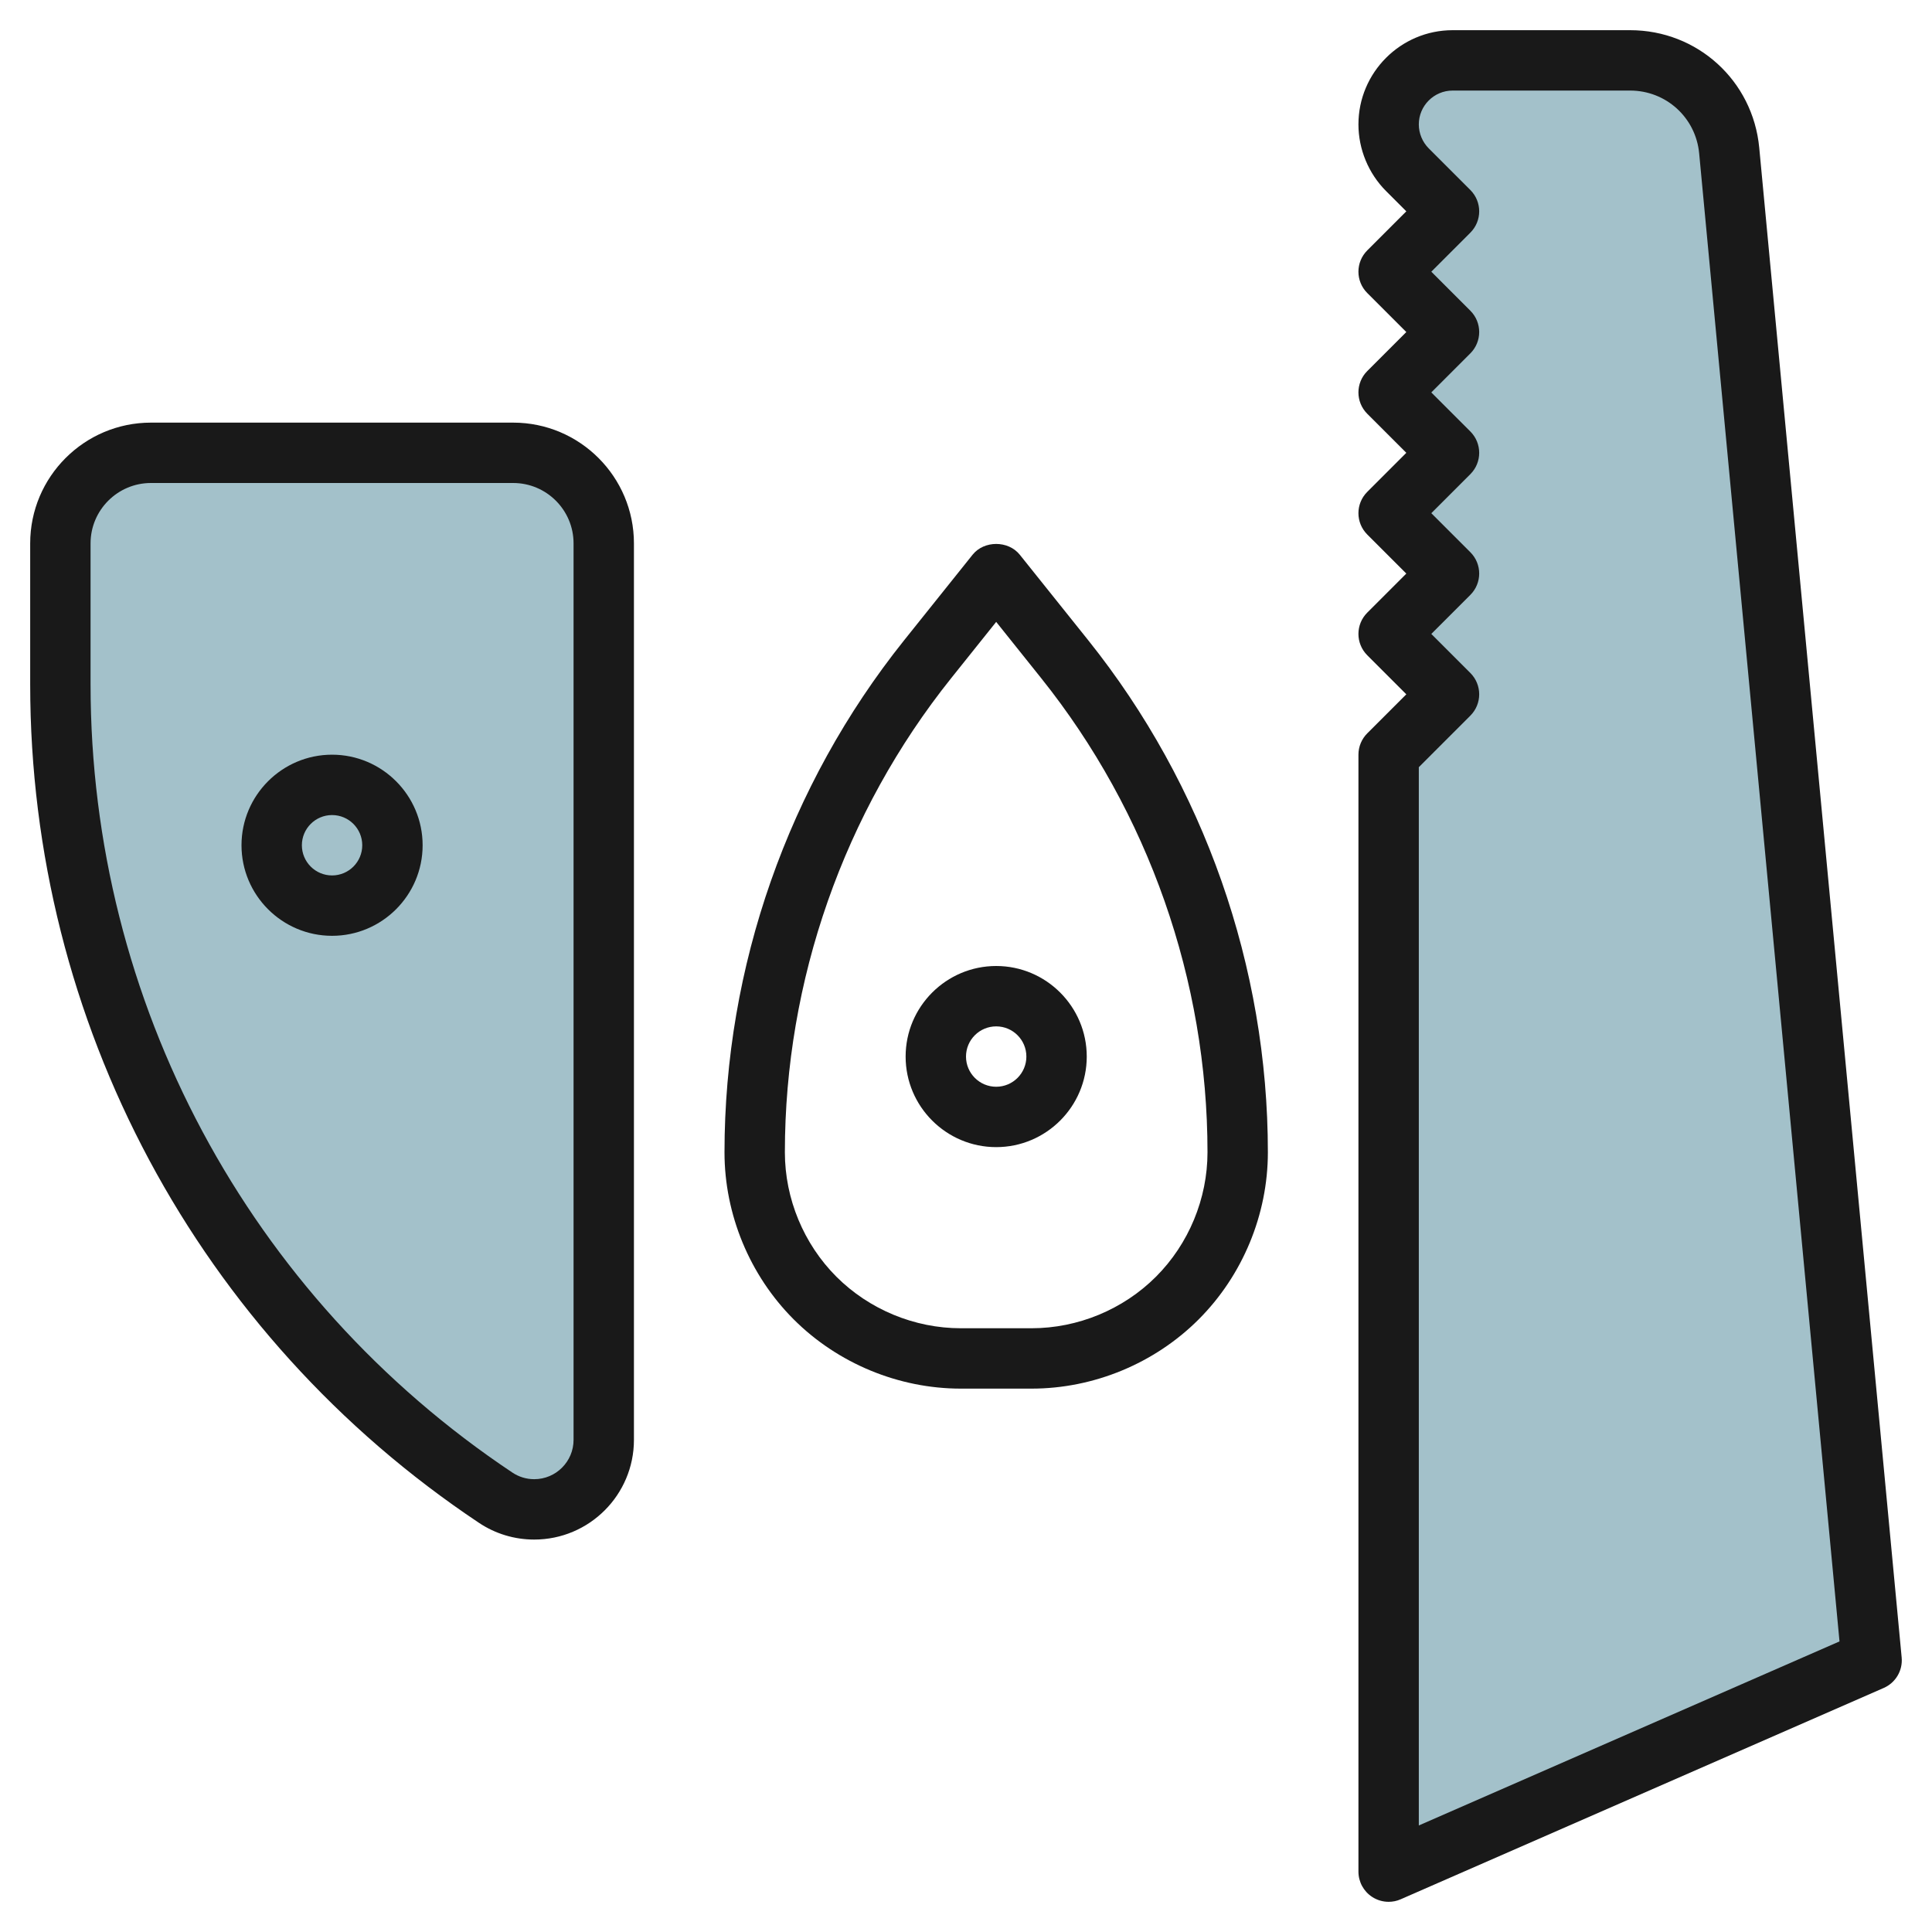
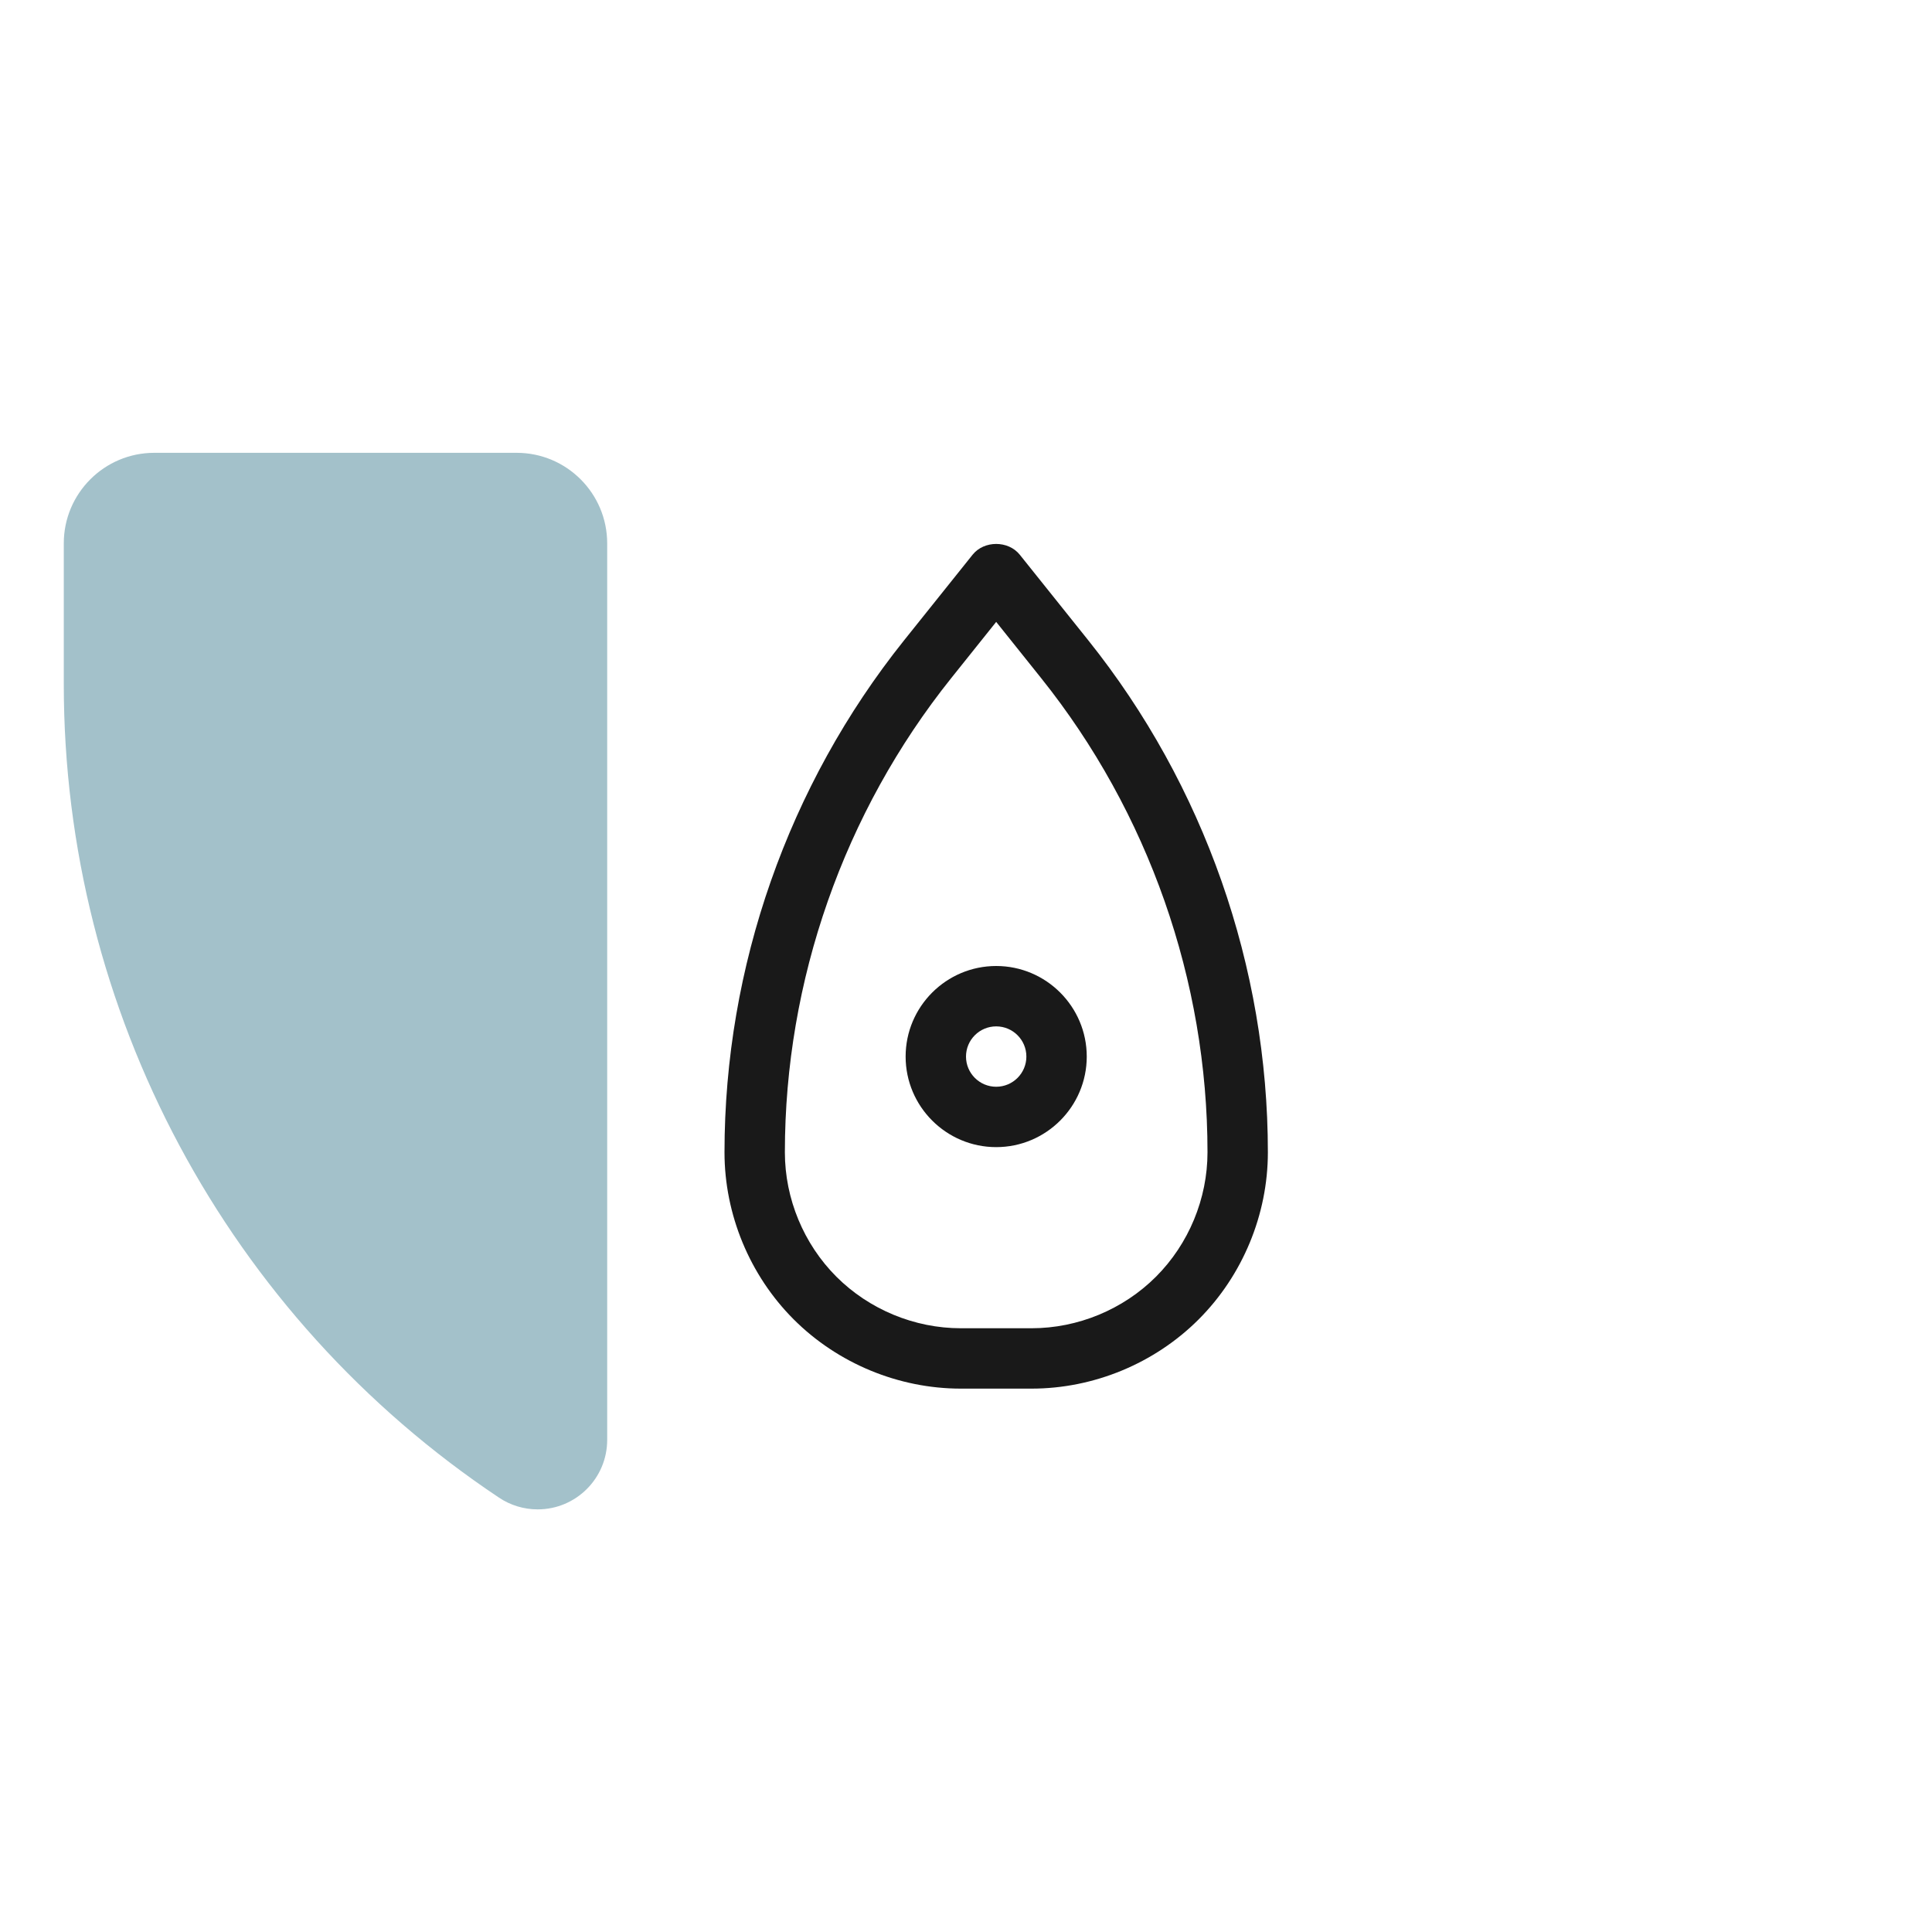
<svg xmlns="http://www.w3.org/2000/svg" id="Layer_3" enable-background="new 0 0 64 64" height="512" viewBox="0 0 64 64" width="512">
  <g>
    <path d="m17.113 15h-12c-1.657 0-3 1.343-3 3v4.669c0 10.827 5.411 20.938 14.42 26.944.378.253.823.387 1.278.387 1.272 0 2.303-1.031 2.303-2.303v-29.697c-.001-1.657-1.344-3-3.001-3z" fill="#a3c1ca" />
-     <path d="m49.113 2h5c1.701 0 3.122 1.294 3.282 2.987l4.718 50.013-16 7v-37l2-2-2-2 2-2-2-2 2-2-2-2 2-2-2-2 2-2-1.379-1.379c-.398-.398-.621-.937-.621-1.5 0-1.171.95-2.121 2.122-2.121z" fill="#a3c1ca" />
    <g fill="#191919">
-       <path d="m15.865 50.445c.544.364 1.178.555 1.832.555 1.822 0 3.303-1.481 3.303-3.303v-29.697c0-2.206-1.794-4-4-4h-12c-2.206 0-4 1.794-4 4v4.67c0 11.187 5.557 21.57 14.865 27.775zm-12.865-32.445c0-1.103.897-2 2-2h12c1.103 0 2 .897 2 2v29.697c0 .719-.584 1.303-1.303 1.303-.258 0-.508-.075-.723-.219-8.749-5.834-13.974-15.594-13.974-26.111z" />
-       <path d="m14 28c0-1.654-1.346-3-3-3s-3 1.346-3 3 1.346 3 3 3 3-1.346 3-3zm-3 1c-.552 0-1-.448-1-1s.448-1 1-1 1 .448 1 1-.448 1-1 1z" />
      <path d="m34.172 46c2.061 0 4.078-.836 5.535-2.293s2.293-3.474 2.293-5.535c0-6.141-2.112-12.163-5.948-16.959l-2.271-2.838c-.381-.475-1.182-.475-1.562 0l-2.271 2.838c-3.836 4.796-5.948 10.818-5.948 16.959 0 2.061.836 4.078 2.293 5.535s3.475 2.293 5.535 2.293zm-8.172-7.828c0-5.688 1.957-11.267 5.511-15.709l1.489-1.862 1.489 1.862c3.554 4.442 5.511 10.021 5.511 15.709 0 1.534-.622 3.036-1.707 4.121s-2.587 1.707-4.121 1.707h-2.344c-1.534 0-3.036-.622-4.121-1.707s-1.707-2.587-1.707-4.121z" />
      <path d="m36 35c0-1.654-1.346-3-3-3s-3 1.346-3 3 1.346 3 3 3 3-1.346 3-3zm-4 0c0-.552.448-1 1-1s1 .448 1 1-.448 1-1 1-1-.448-1-1z" />
-       <path d="m54 1h-5.879c-1.721 0-3.121 1.401-3.121 3.121 0 .822.333 1.626.914 2.207l.672.672-1.293 1.293c-.391.391-.391 1.023 0 1.414l1.293 1.293-1.293 1.293c-.391.391-.391 1.023 0 1.414l1.293 1.293-1.293 1.293c-.391.391-.391 1.023 0 1.414l1.293 1.293-1.293 1.293c-.391.391-.391 1.023 0 1.414l1.293 1.293-1.293 1.293c-.188.188-.293.442-.293.707v37c0 .338.17.652.453.837.165.108.356.163.547.163.136 0 .272-.027.4-.084l16-7c.396-.173.636-.58.595-1.01l-4.718-50.013c-.21-2.22-2.048-3.893-4.277-3.893zm-7 59.471v-35.057l1.707-1.707c.391-.391.391-1.023 0-1.414l-1.293-1.293 1.293-1.293c.391-.391.391-1.023 0-1.414l-1.293-1.293 1.293-1.293c.391-.391.391-1.023 0-1.414l-1.293-1.293 1.293-1.293c.391-.391.391-1.023 0-1.414l-1.293-1.293 1.293-1.293c.391-.391.391-1.023 0-1.414l-1.379-1.379c-.209-.209-.328-.498-.328-.793 0-.618.503-1.121 1.121-1.121h5.879c1.191 0 2.175.895 2.287 2.08l4.649 49.294z" />
    </g>
  </g>
</svg>